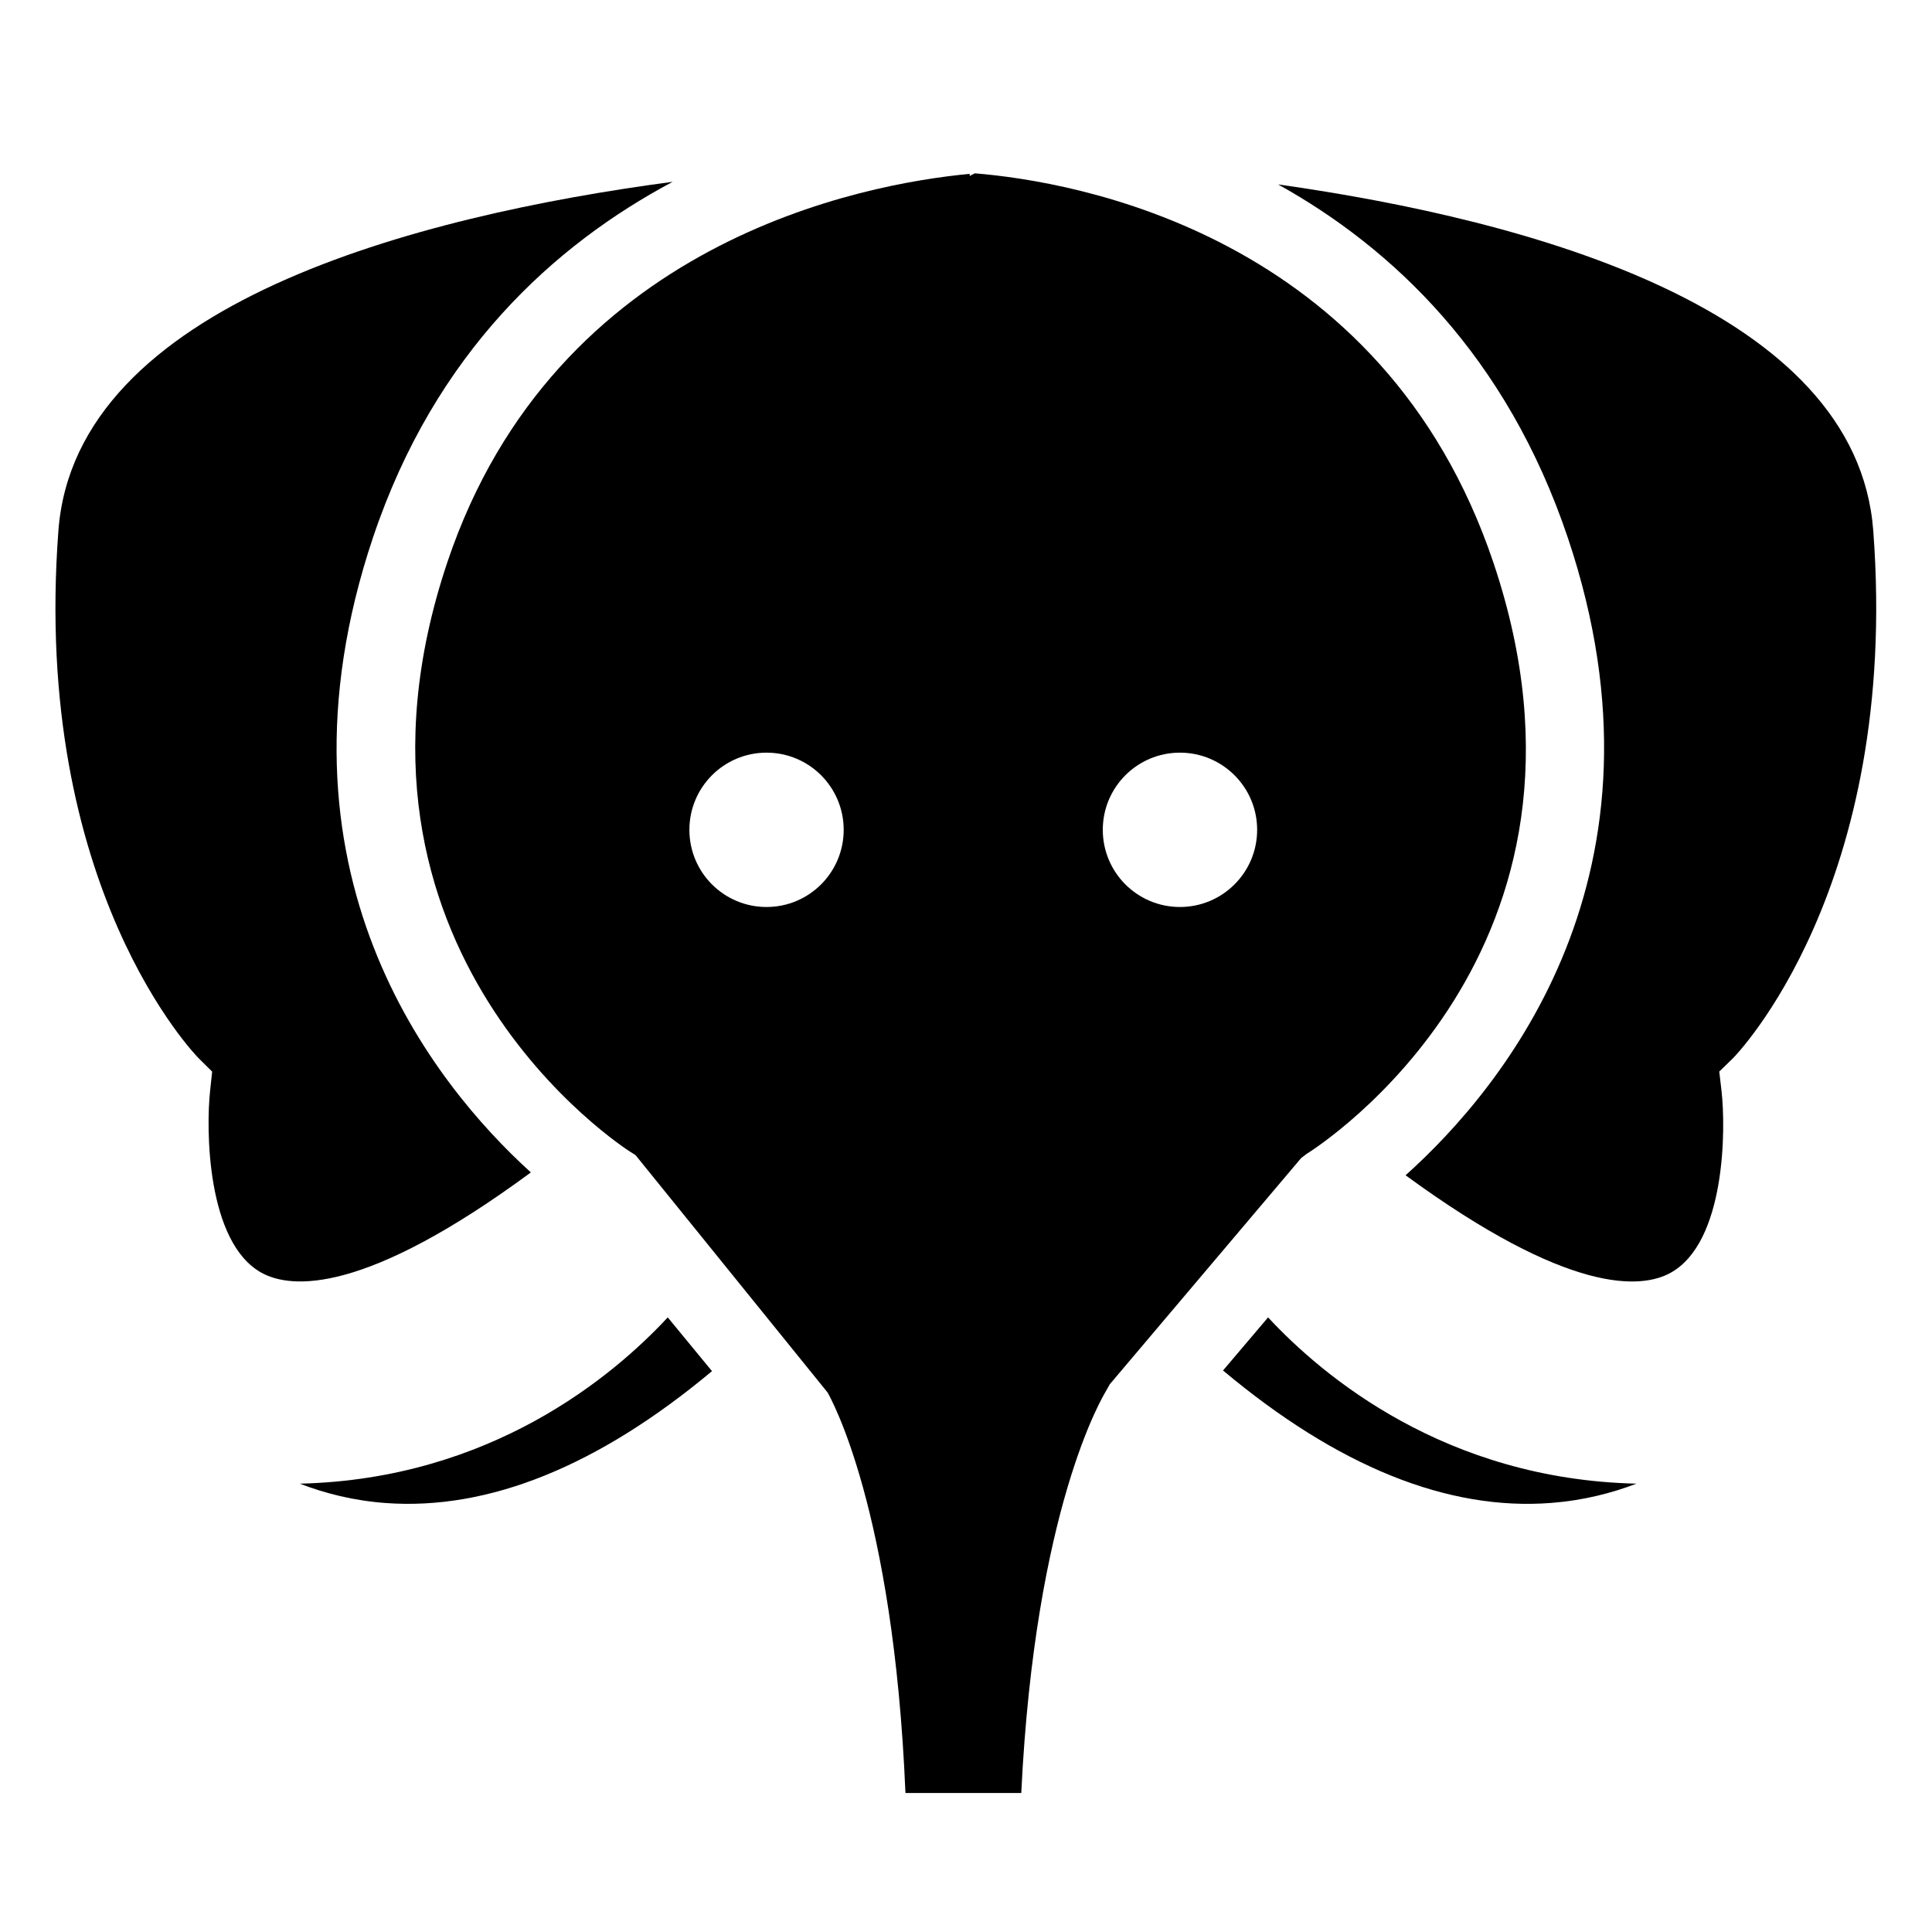
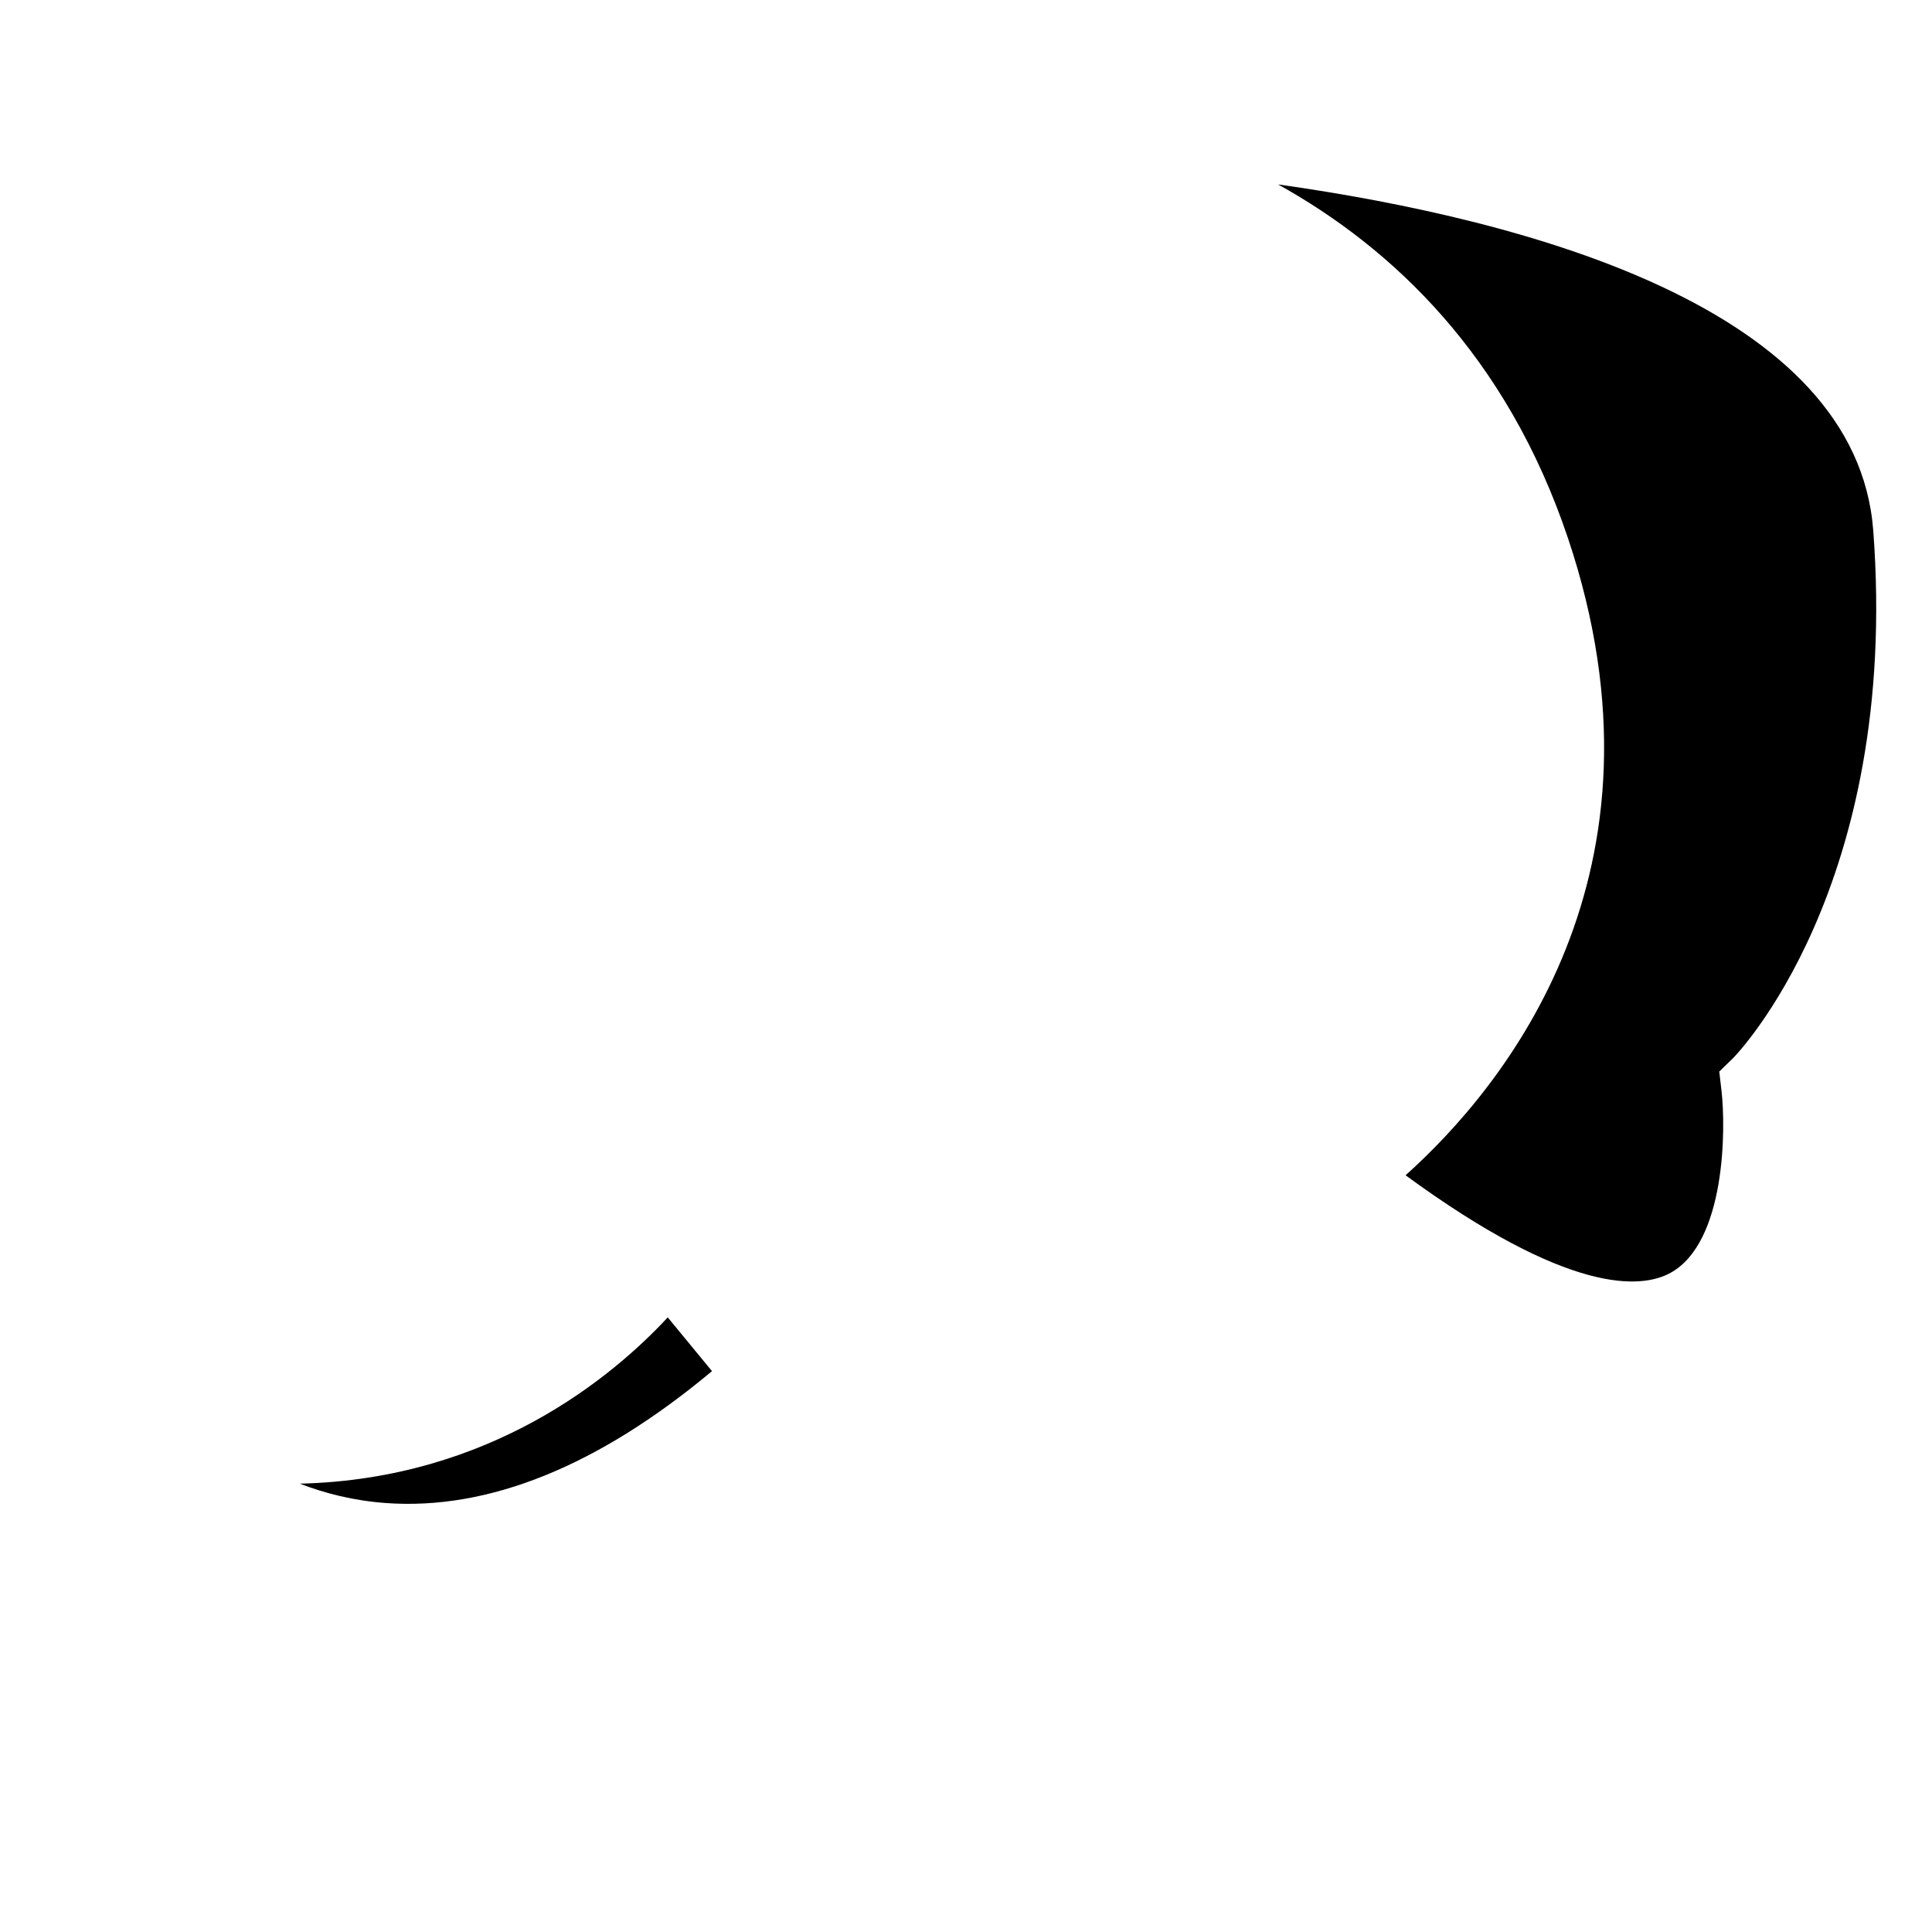
<svg xmlns="http://www.w3.org/2000/svg" fill="#000000" width="800px" height="800px" version="1.1" viewBox="144 144 512 512">
  <g>
-     <path d="m242.87 286.39c16.434-48.961 48.062-77.52 79.398-94.211-67.957 9.035-158.26 32.348-162.79 92.441-7.141 94.746 36.727 139.39 37.16 139.82l3.586 3.551-0.539 5.043c-1.109 9.957-0.988 40.223 13.645 48.273 7.859 4.309 27.332 5.859 71.355-26.605-25.617-23.238-71.539-79.77-41.82-168.31z" />
-     <path d="m490.23 449.82c3.43-2.137 84.07-53.832 49.59-156.57-29.375-87.539-111.54-101.21-137.41-103.31-0.023 0.004-0.059 0.004-0.09 0.004l-1.355 0.691 0.023-0.562c-27.922 2.625-109.81 17.648-138.44 102.93-34.637 103.21 47.57 155.66 48.41 156.19l1.449 0.906 50.914 62.93c0.742 1.367 17.453 30.562 20.633 106.13h30.691c3.668-75.57 21.59-105.02 22.379-106.39l1.082-1.926 50.719-59.949zm-143.09-65.457c-11.301 0-20.445-9.148-20.445-20.449 0-11.297 9.145-20.453 20.445-20.453 11.289 0 20.445 9.152 20.445 20.453 0 11.301-9.156 20.449-20.445 20.449zm109.55 0c-11.289 0-20.441-9.148-20.441-20.449 0-11.297 9.145-20.453 20.441-20.453 11.301 0 20.465 9.152 20.465 20.453-0.004 11.301-9.164 20.449-20.465 20.449z" />
    <path d="m482.7 192.87c30.23 16.801 60.562 45.309 76.832 93.758 29.785 88.77-17.109 145.58-43.039 168.83 43.297 31.691 62.473 30.145 70.234 25.844 14.652-8.102 14.645-38.309 13.488-48.25l-0.59-5.078 3.668-3.57c0.414-0.402 44.273-45.047 37.141-139.79-4.418-58.605-90.438-82.23-157.73-91.742z" />
-     <path d="m555.11 542.29c8.434-0.656 15.977-2.574 22.562-5.106-50.656-1.152-83.148-28.477-97.617-44.062l-11.941 14.07c30.312 25.402 59.535 37.246 86.996 35.098z" />
-     <path d="m320.96 493.12c-14.453 15.566-46.91 42.875-97.504 44.066 6.66 2.574 14.281 4.516 22.777 5.133 27.23 1.984 56.324-9.777 86.453-34.953z" />
+     <path d="m320.96 493.12c-14.453 15.566-46.91 42.875-97.504 44.066 6.66 2.574 14.281 4.516 22.777 5.133 27.23 1.984 56.324-9.777 86.453-34.953" />
  </g>
</svg>